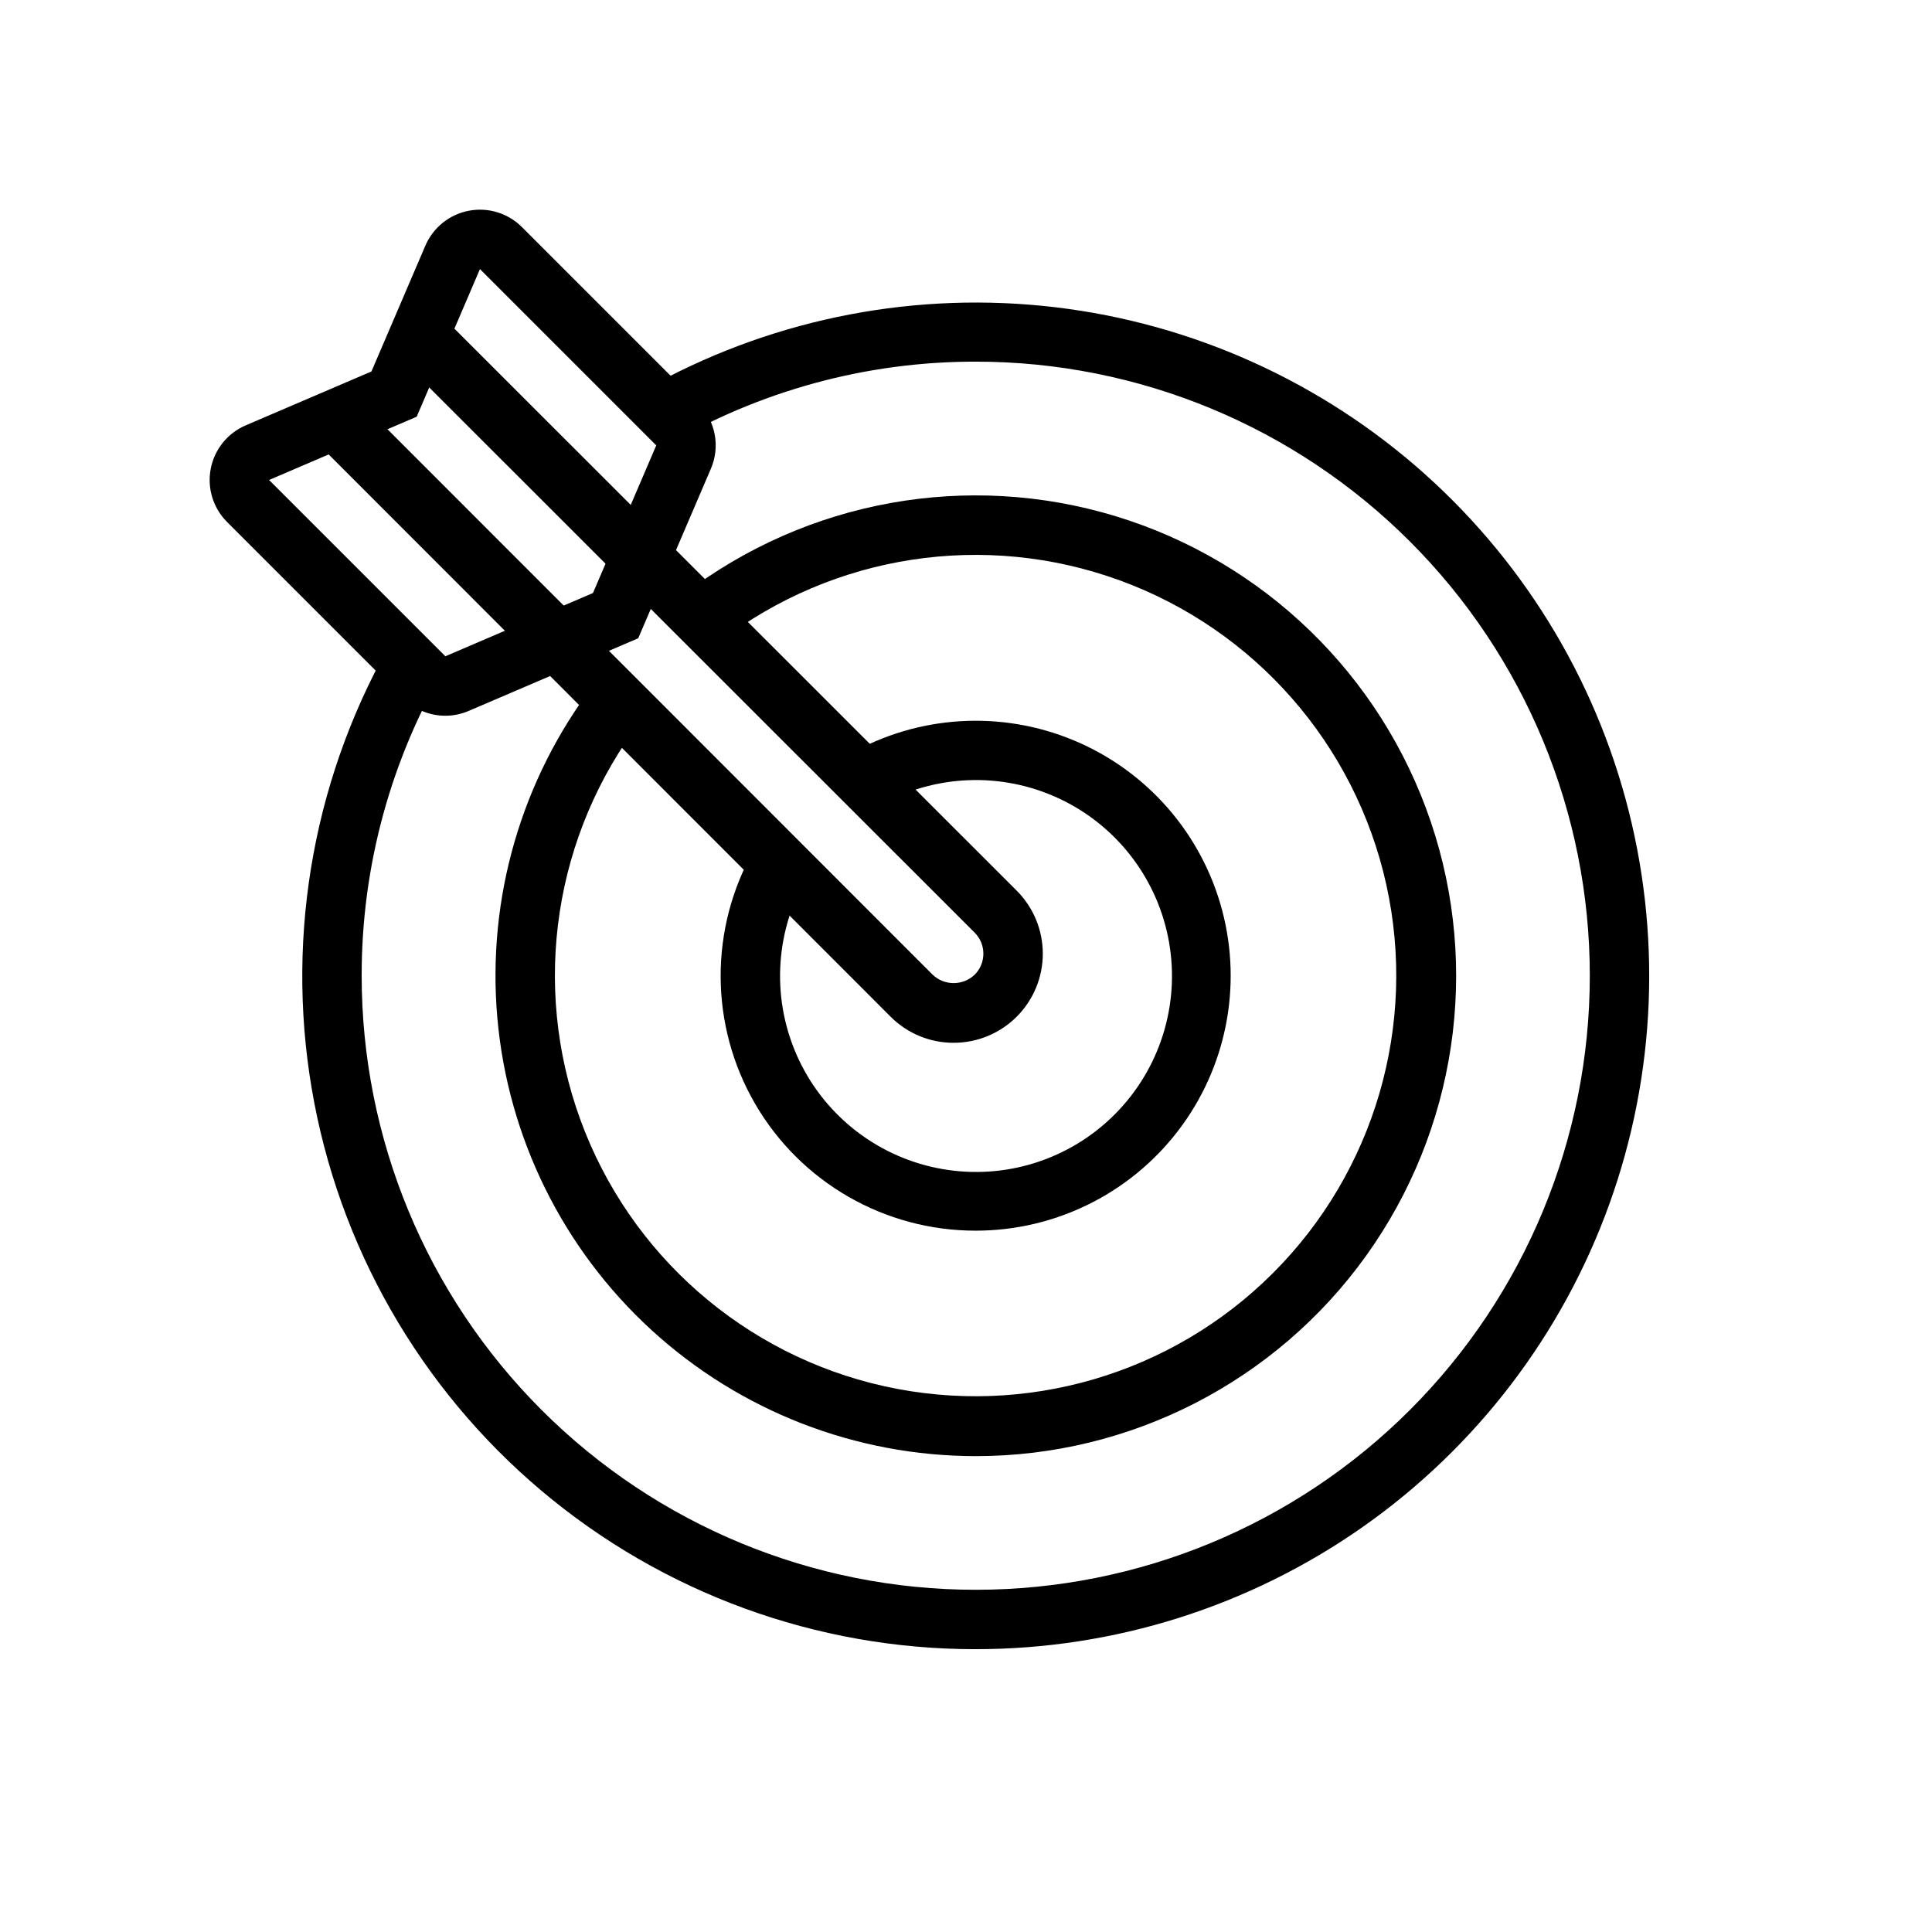
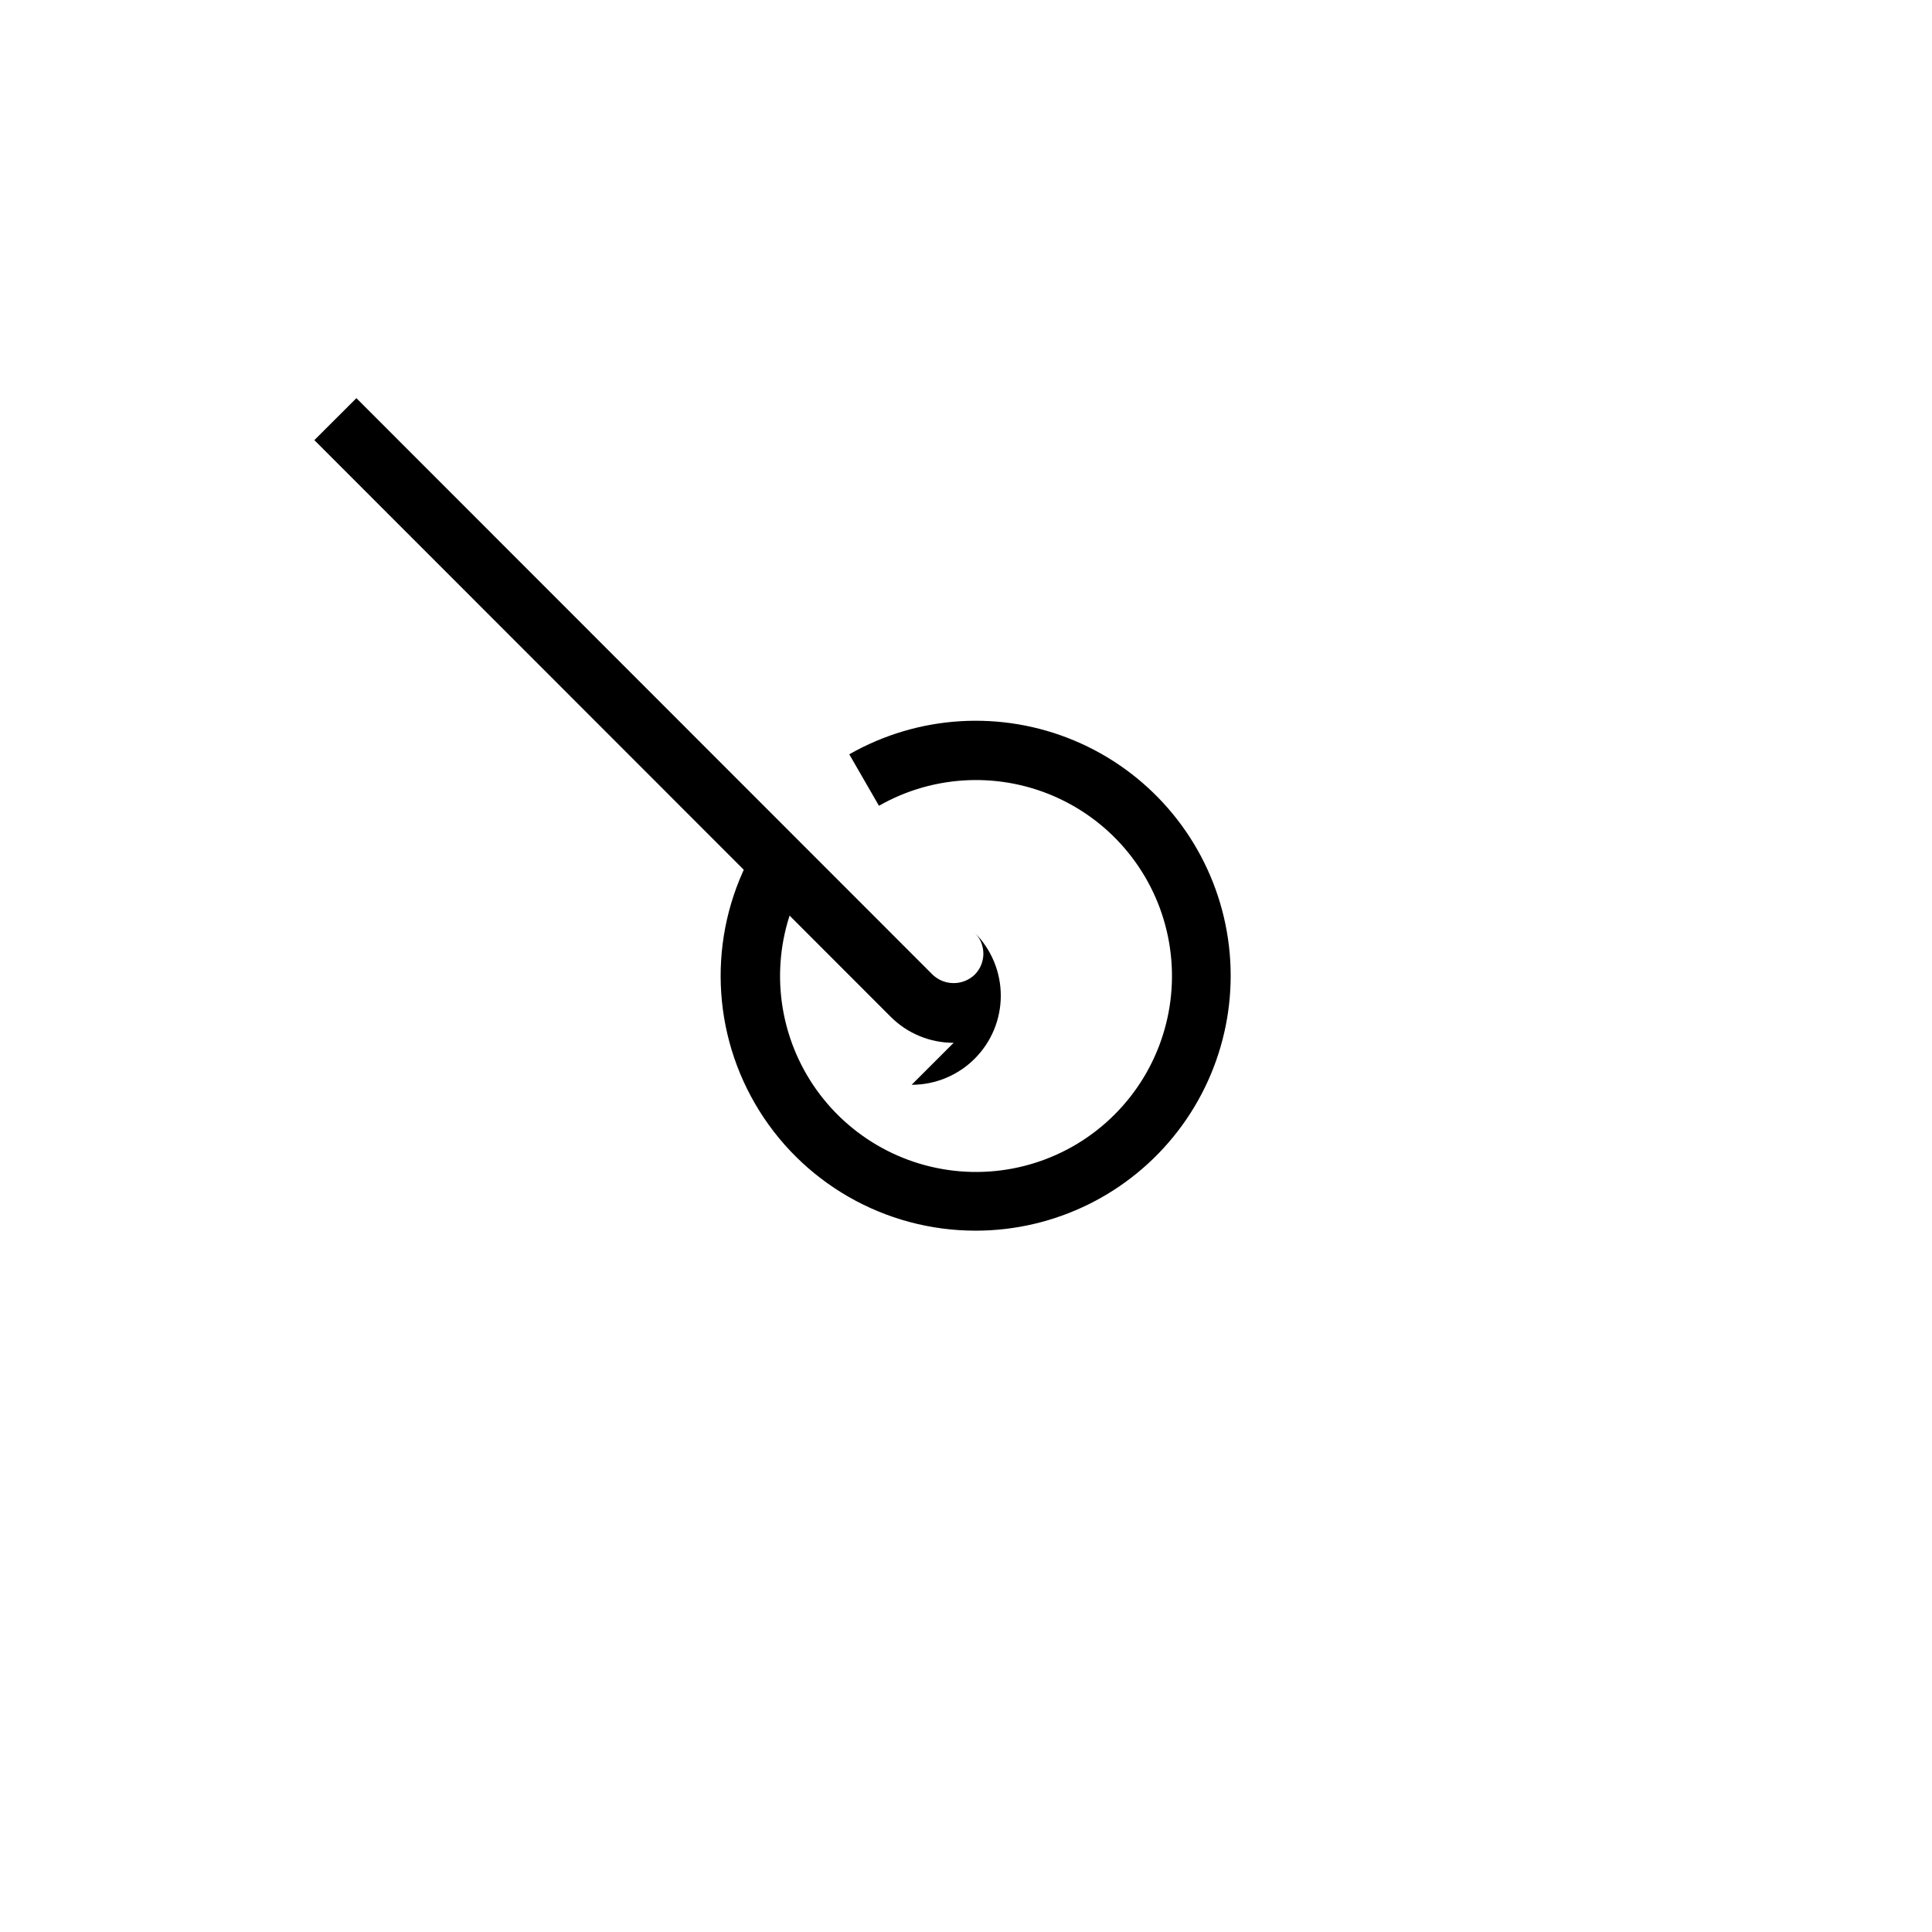
<svg xmlns="http://www.w3.org/2000/svg" fill="#000000" width="800px" height="800px" version="1.1" viewBox="144 144 512 512">
  <g>
-     <path d="m402.58 581.05c-42.152 0.035-82.957-14.863-115.17-42.055-32.215-27.188-53.754-64.91-60.797-106.47-7.047-41.559 0.859-84.273 22.312-120.56l13.523 8.055c-14.832 24.98-22.641 53.504-22.602 82.555 0 43.16 17.145 84.551 47.664 115.07 30.516 30.516 71.906 47.664 115.07 47.664s84.551-17.145 115.07-47.664c30.52-30.52 47.664-71.91 47.664-115.07s-17.148-84.551-47.664-115.07c-30.52-30.52-71.91-47.664-115.07-47.664-29.051-0.039-57.574 7.769-82.555 22.602l-8.055-13.523c31.625-18.652 68.23-27.094 104.83-24.176 36.598 2.918 71.406 17.055 99.676 40.48 28.27 23.43 48.625 55.004 58.289 90.426 9.66 35.422 8.164 72.961-4.293 107.5-12.457 34.535-35.262 64.391-65.309 85.492-30.047 21.098-65.871 32.414-102.59 32.406z" />
-     <path d="m402.6 529.89c-31.816-0.008-62.477-11.926-85.945-33.41-23.465-21.484-38.039-50.977-40.848-82.668-2.809-31.691 6.348-63.285 25.672-88.562l12.523 9.539c-23.141 30.242-29.246 70.199-16.191 105.97 13.055 35.77 43.465 62.402 80.645 70.629 37.18 8.223 75.984-3.098 102.91-30.023s38.246-65.73 30.023-102.91c-8.227-37.18-34.859-67.59-70.629-80.645-35.773-13.055-75.73-6.949-105.97 16.191l-9.539-12.523c32.586-24.926 75.184-32.621 114.43-20.668 39.246 11.953 70.324 42.09 83.484 80.945 13.16 38.859 6.785 81.676-17.121 115.02-23.906 33.34-62.418 53.113-103.44 53.117z" />
    <path d="m402.6 470.14c-24.098 0.031-46.387-12.777-58.488-33.617-12.102-20.84-12.18-46.547-0.207-67.461l13.637 7.863v0.004c-8.375 14.688-9.074 32.535-1.875 47.836 7.203 15.301 21.402 26.137 38.062 29.043 16.656 2.91 33.688-2.477 45.645-14.438 11.961-11.957 17.348-28.988 14.438-45.645-2.906-16.66-13.742-30.859-29.043-38.062-15.301-7.199-33.148-6.5-47.836 1.875l-7.863-13.637h-0.004c18.215-10.402 40.23-11.758 59.582-3.664 19.352 8.094 33.844 24.715 39.23 44.988 5.387 20.273 1.051 41.898-11.734 58.527s-32.566 26.379-53.543 26.387z" />
-     <path d="m262 333.68c-4.172-0.004-8.168-1.672-11.109-4.629l-46.719-46.723c-3.695-3.695-5.316-8.98-4.324-14.109 0.988-5.129 4.457-9.434 9.258-11.492l33.328-14.285 14.289-33.332c2.059-4.801 6.363-8.27 11.492-9.258 5.129-0.988 10.414 0.633 14.105 4.328l46.723 46.723v-0.004c2.234 2.219 3.75 5.062 4.344 8.156 0.598 3.09 0.246 6.293-1.004 9.184l-19.246 44.906-44.91 19.246c-1.965 0.848-4.086 1.289-6.227 1.289zm9.191-118.37-16.766 39.125-39.121 16.766 46.719 46.719 39.121-16.766 16.77-39.121z" />
-     <path d="m396.73 420.35c-6.266 0.02-12.281-2.469-16.703-6.91l-152.72-152.8 11.141-11.125 152.71 152.79c3.121 2.969 8.02 2.969 11.141 0 3.074-3.078 3.074-8.066 0-11.145l-152.79-152.71 11.125-11.141 152.8 152.72c4.43 4.43 6.922 10.438 6.922 16.703s-2.488 12.273-6.922 16.703c-4.43 4.43-10.441 6.918-16.707 6.914z" />
+     <path d="m396.73 420.35c-6.266 0.02-12.281-2.469-16.703-6.91l-152.72-152.8 11.141-11.125 152.71 152.79c3.121 2.969 8.02 2.969 11.141 0 3.074-3.078 3.074-8.066 0-11.145c4.43 4.43 6.922 10.438 6.922 16.703s-2.488 12.273-6.922 16.703c-4.43 4.43-10.441 6.918-16.707 6.914z" />
  </g>
</svg>